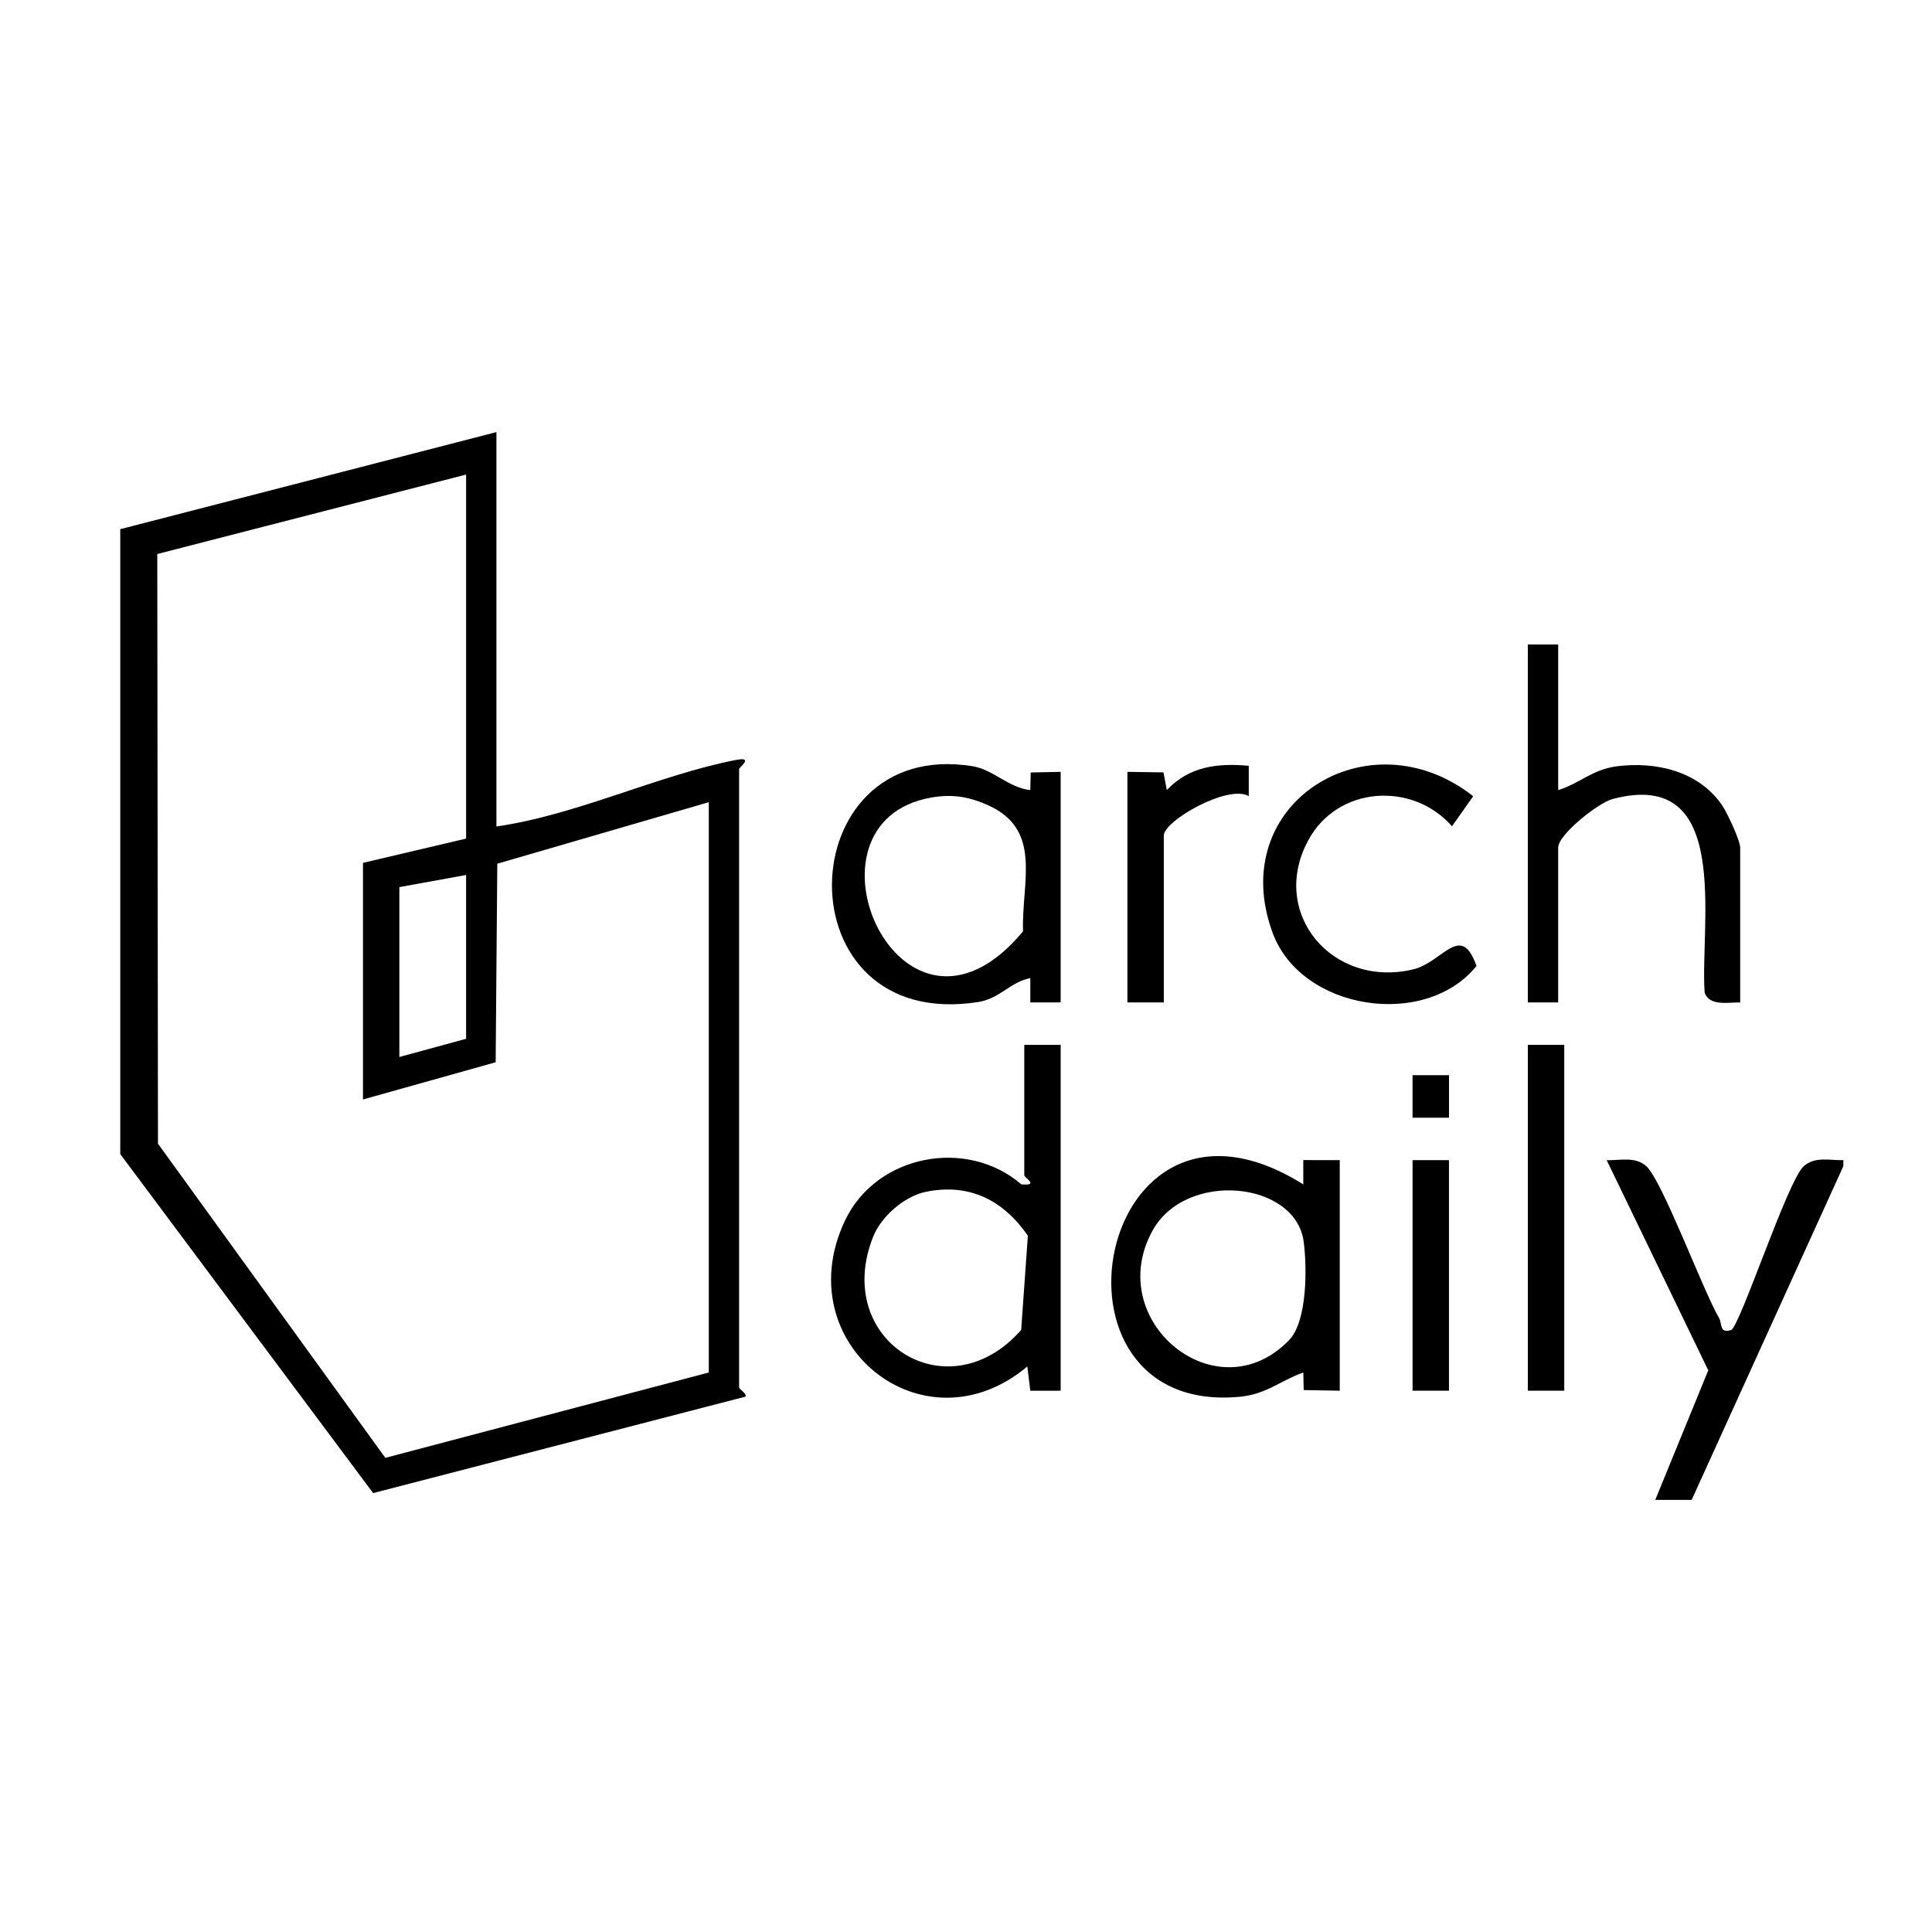
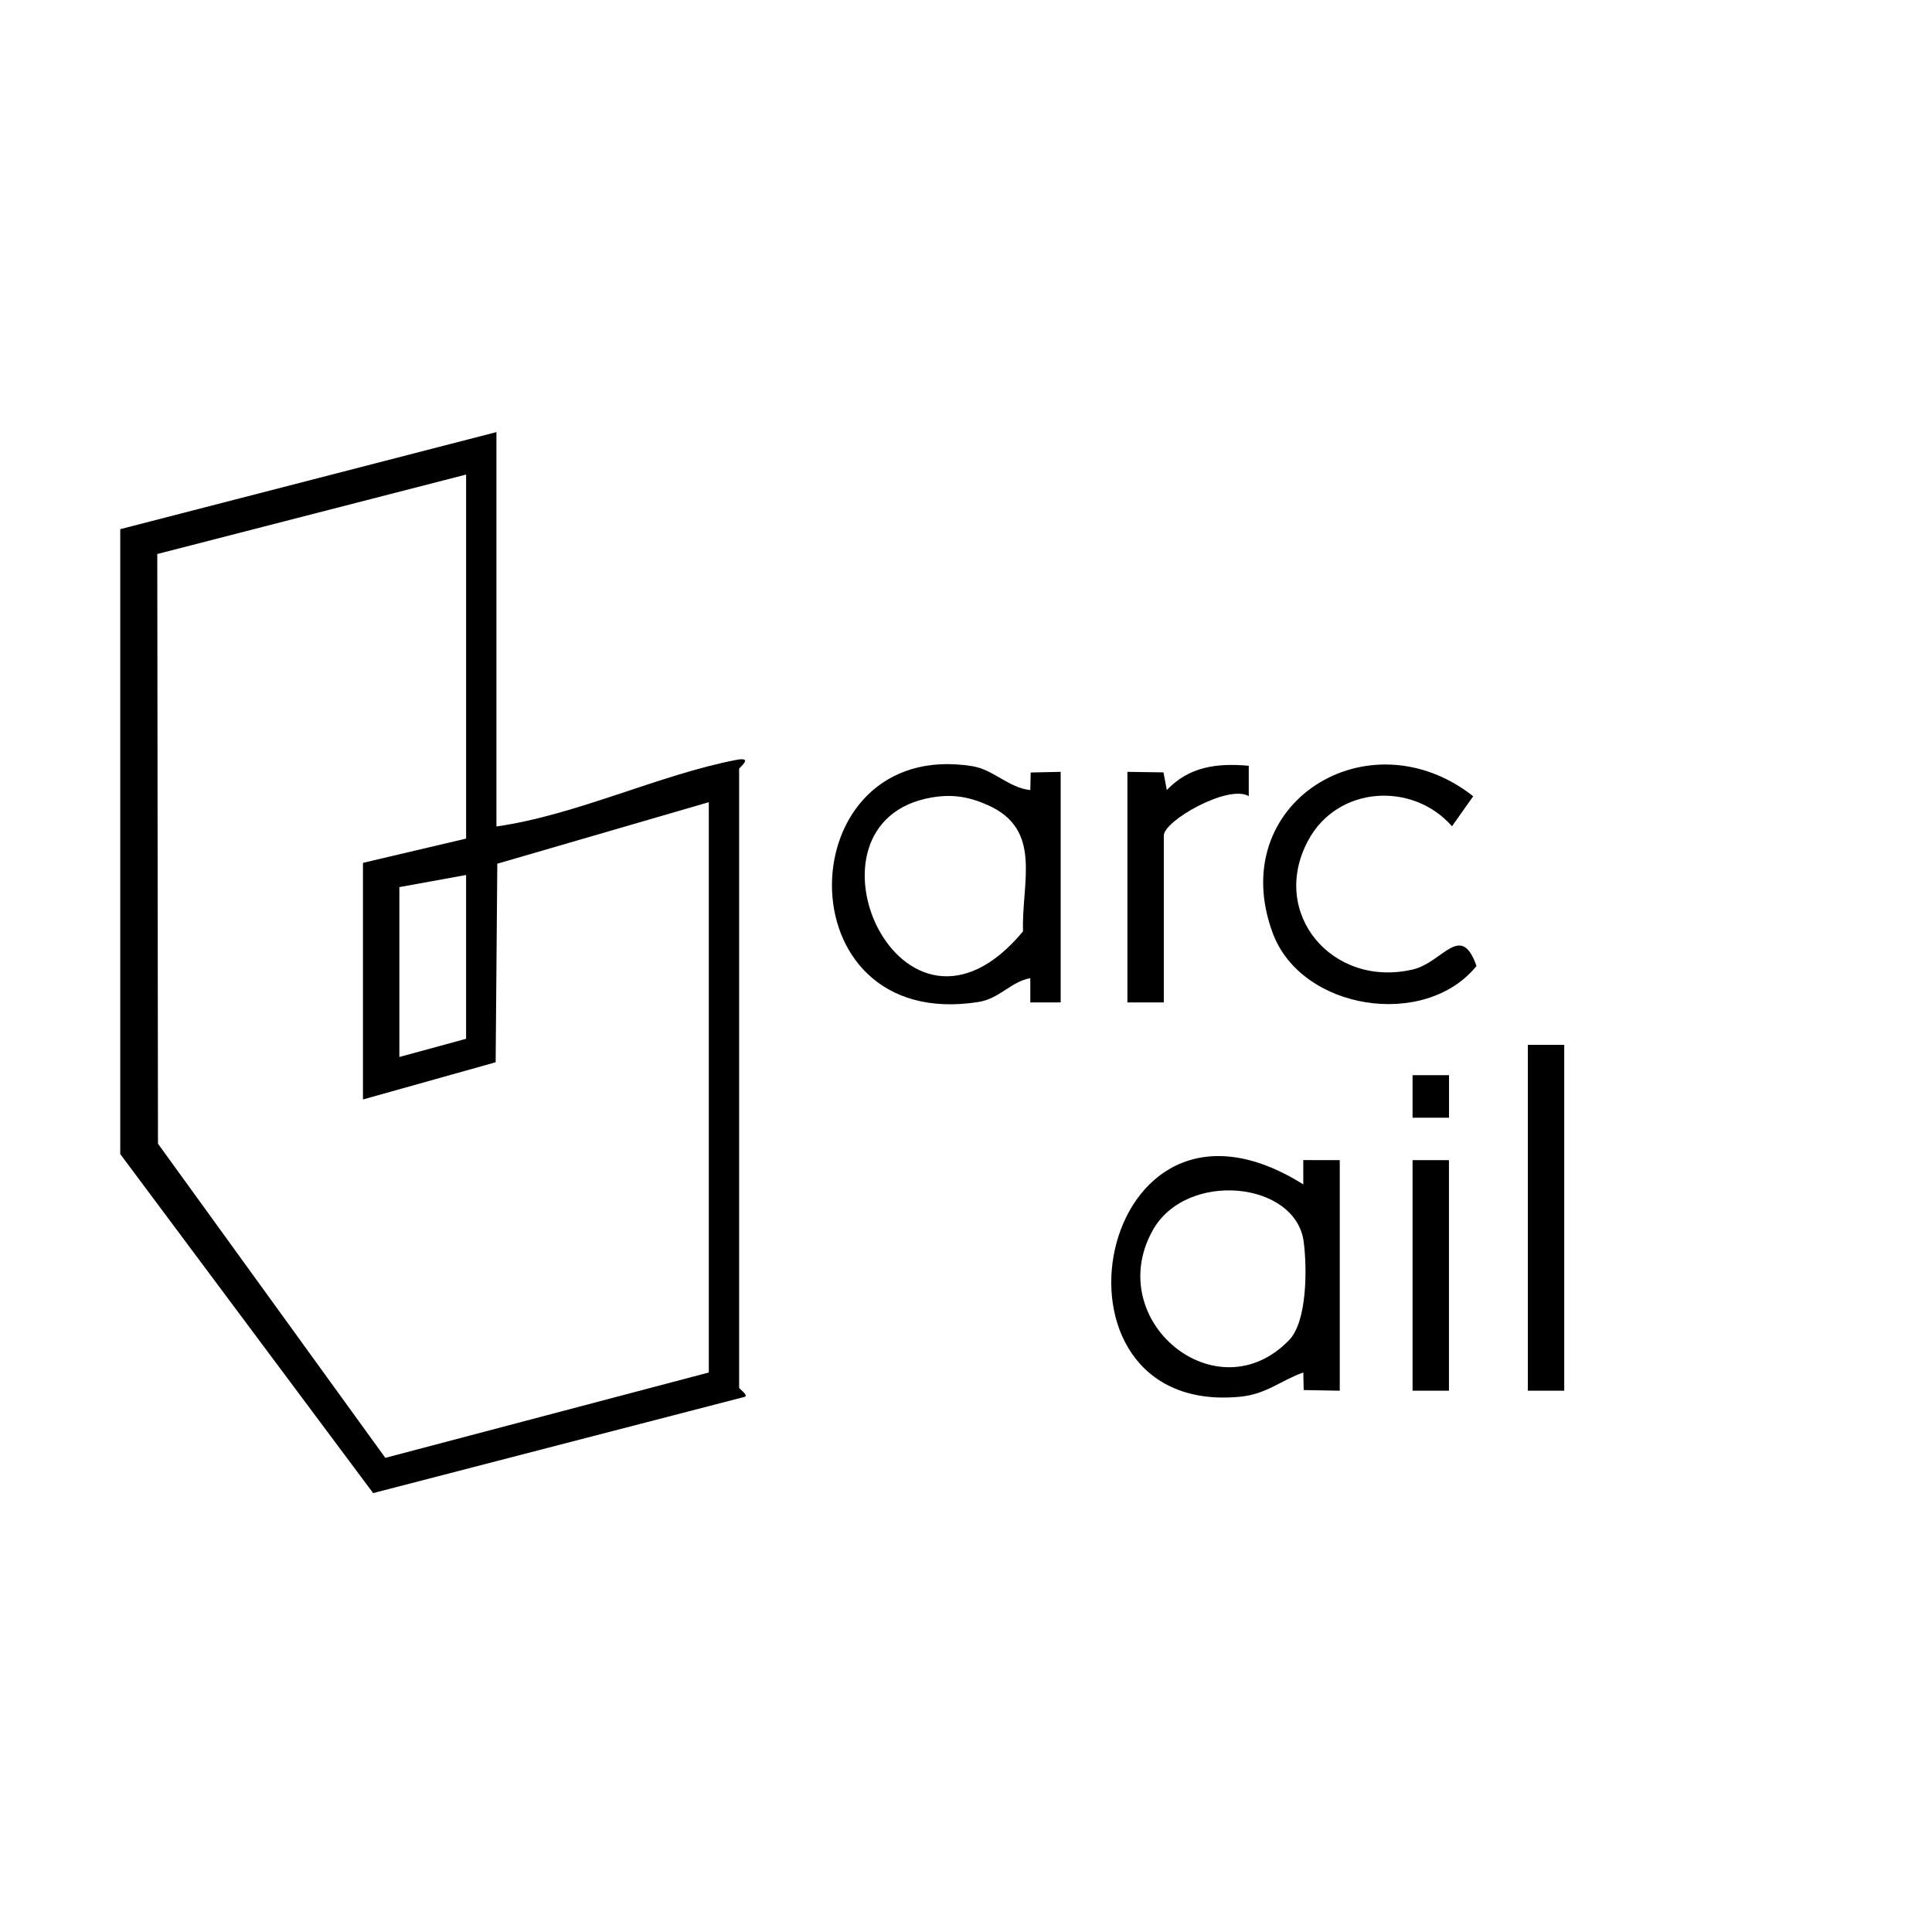
<svg xmlns="http://www.w3.org/2000/svg" id="Layer_1" data-name="Layer 1" viewBox="0 0 1024 1024">
  <g id="reNBBG">
    <g>
      <path d="M63.74,280.47l199.38-51.45v209.02c42.14-5.96,86.33-27.45,127.13-35.28,9.51-1.83,1.5,4.1,1.5,4.73v328c0,.67,4.57,3.52,3.24,4.79l-197.22,51.09-134.03-179.68v-331.22ZM247.04,251.53l-163.68,42.11.37,312.54,120.5,166.51,171.45-45.24v-302.28l-112.1,32.61-.87,105.24-70.33,19.72v-125.41l54.67-12.86v-192.94ZM247.04,463.76l-35.37,6.43v90.04l35.37-9.65v-86.82Z" />
-       <path d="M877.32,794.98l28.1-68.67-53.83-111.38c7.18.17,15.07-2.08,20.95,3.14,8.4,7.45,29.81,65.31,38.59,80.52,1.81,3.13,0,8.25,6.35,6.37,4.56-1.35,30-79.39,38.57-86.88,6.11-5.34,13.91-2.94,20.95-3.18v3.22l-80.39,176.87h-19.29Z" />
-       <path d="M562.18,553.8v183.3l-16.1.03-1.57-12.88c-55.05,46.21-127.52-12.2-96.64-77.34,16.6-35,64.53-44.08,93.46-19.18,9.83.85,1.56-3.48,1.56-4.79v-69.14h19.29ZM490.55,631.73c-11.22,2.33-23.5,13.03-27.74,23.69-21.95,55.09,39.41,93.92,78.43,49.48l3.55-49.96c-12.96-18.67-30.9-28.06-54.24-23.21Z" />
      <path d="M710.1,737.1l-19.12-.34-.19-9.32c-12.28,4.37-19.51,11.54-33.74,12.88-111.17,10.47-76.34-181.61,33.72-112.56v-12.89s19.33.03,19.33.03v122.2ZM683.27,710.26c9.7-10.05,9.5-38.58,7.71-52.12-4.25-32.18-62.47-37.94-80.14-5.83-26.36,47.9,34.19,97.57,72.43,57.95Z" />
      <path d="M562.18,531.29l-16.1.03v-12.88c-10.41,1.9-16.17,10.85-27.52,12.64-105.02,16.54-100.87-140.6-3.2-124.99,11.15,1.78,19.4,11.57,30.73,12.66l.19-9.31,15.9-.34v122.2ZM493.81,422.68c-75.91,13.01-15.95,148.5,48.41,70.96-.82-26.12,10.57-53.88-18.6-66.89-10.07-4.49-18.8-5.96-29.81-4.07Z" />
-       <path d="M825.87,341.57v77.18c11.2-3.39,18.11-10.89,30.82-12.56,20.91-2.76,43.67,2.51,56.03,20.58,2.84,4.15,9.62,18.81,9.62,22.54v82c-6.25-.11-16.4,2.17-18.85-5.27-2.51-36.76,14.89-119.48-48.79-102.54-7.57,2.01-28.84,18.81-28.84,25.81v82h-16.08v-189.73h16.08Z" />
      <path d="M780.83,422.02l-11.24,15.92c-20.89-23.79-60.61-21.5-76.22,7.49-20.84,38.68,12.87,78.46,55.55,68.39,15.85-3.74,25.36-25.41,33.66-1.83-27.2,33.61-92.83,23.6-108.03-17.5-25.46-68.86,50.88-116.06,106.27-72.47Z" />
      <rect x="809.79" y="553.8" width="19.29" height="183.3" />
      <path d="M597.55,409.1l19.12.28,1.76,9.36c11.96-12.58,26.86-14.35,43.44-12.86v16.1c-10.78-6.46-45.03,13.02-45.03,20.89v88.43h-19.29v-122.2Z" />
      <rect x="748.69" y="614.9" width="19.29" height="122.2" />
      <rect x="748.68" y="569.87" width="19.33" height="22.54" />
    </g>
  </g>
</svg>